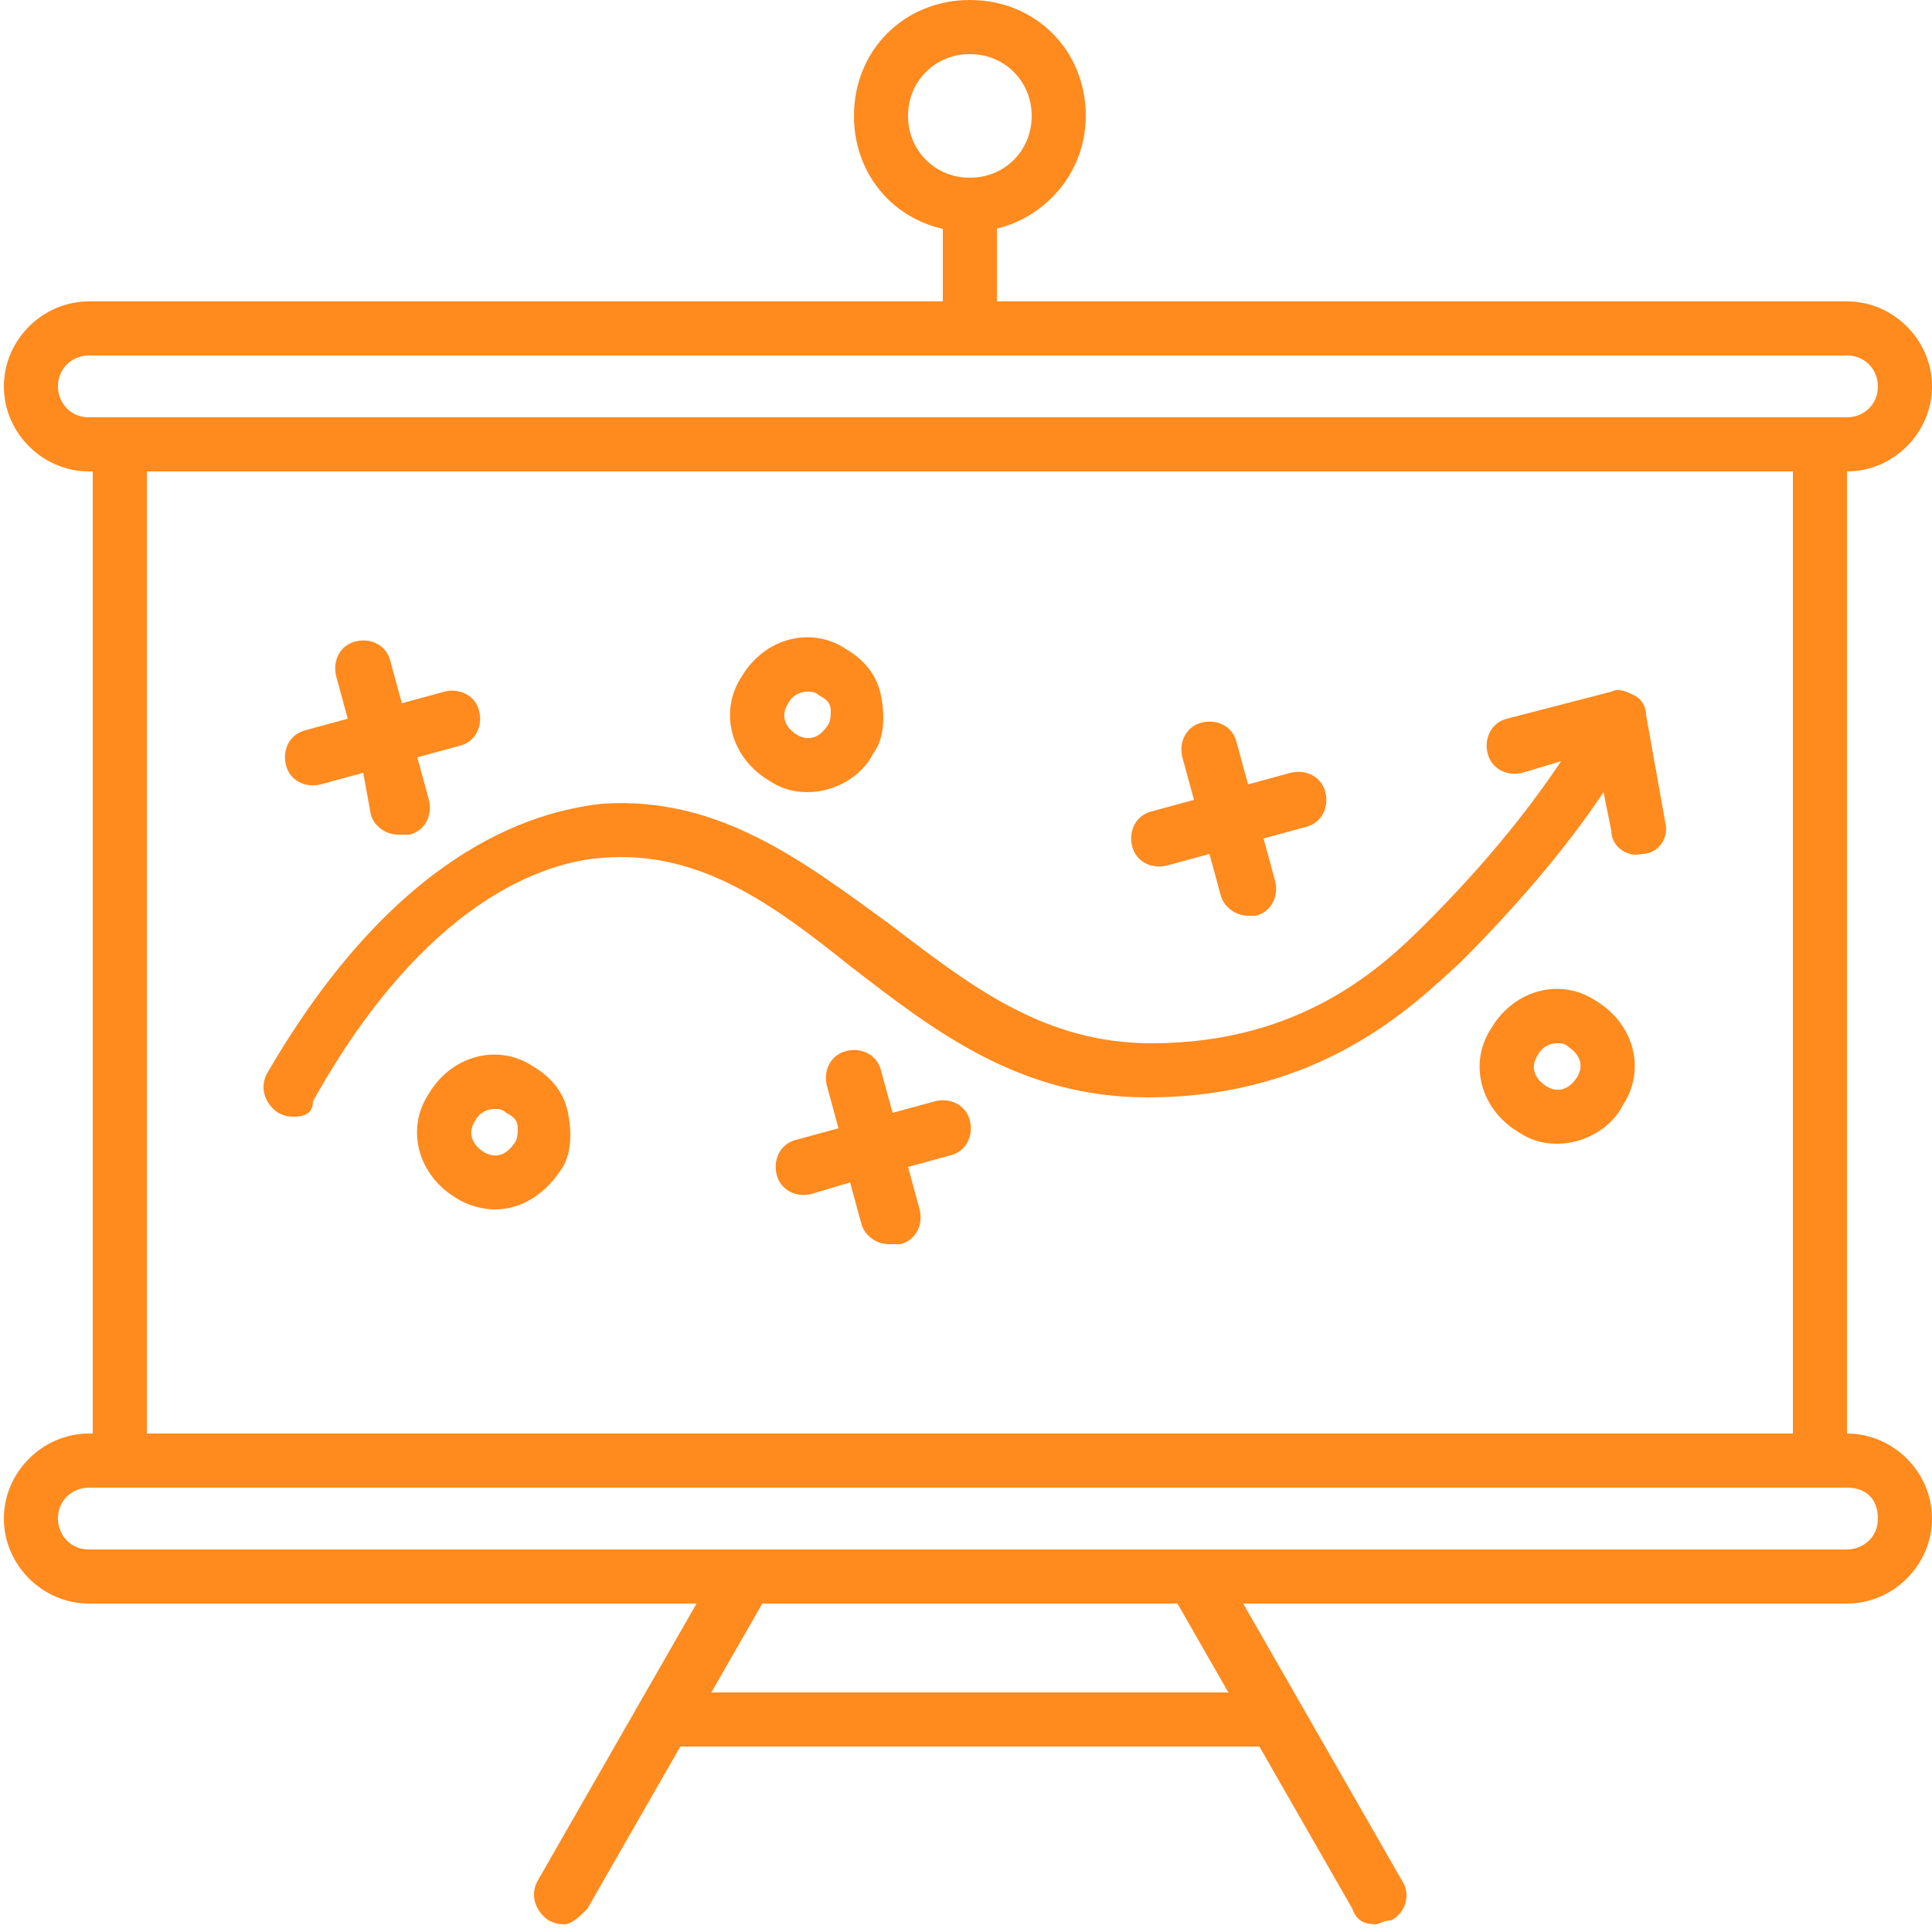
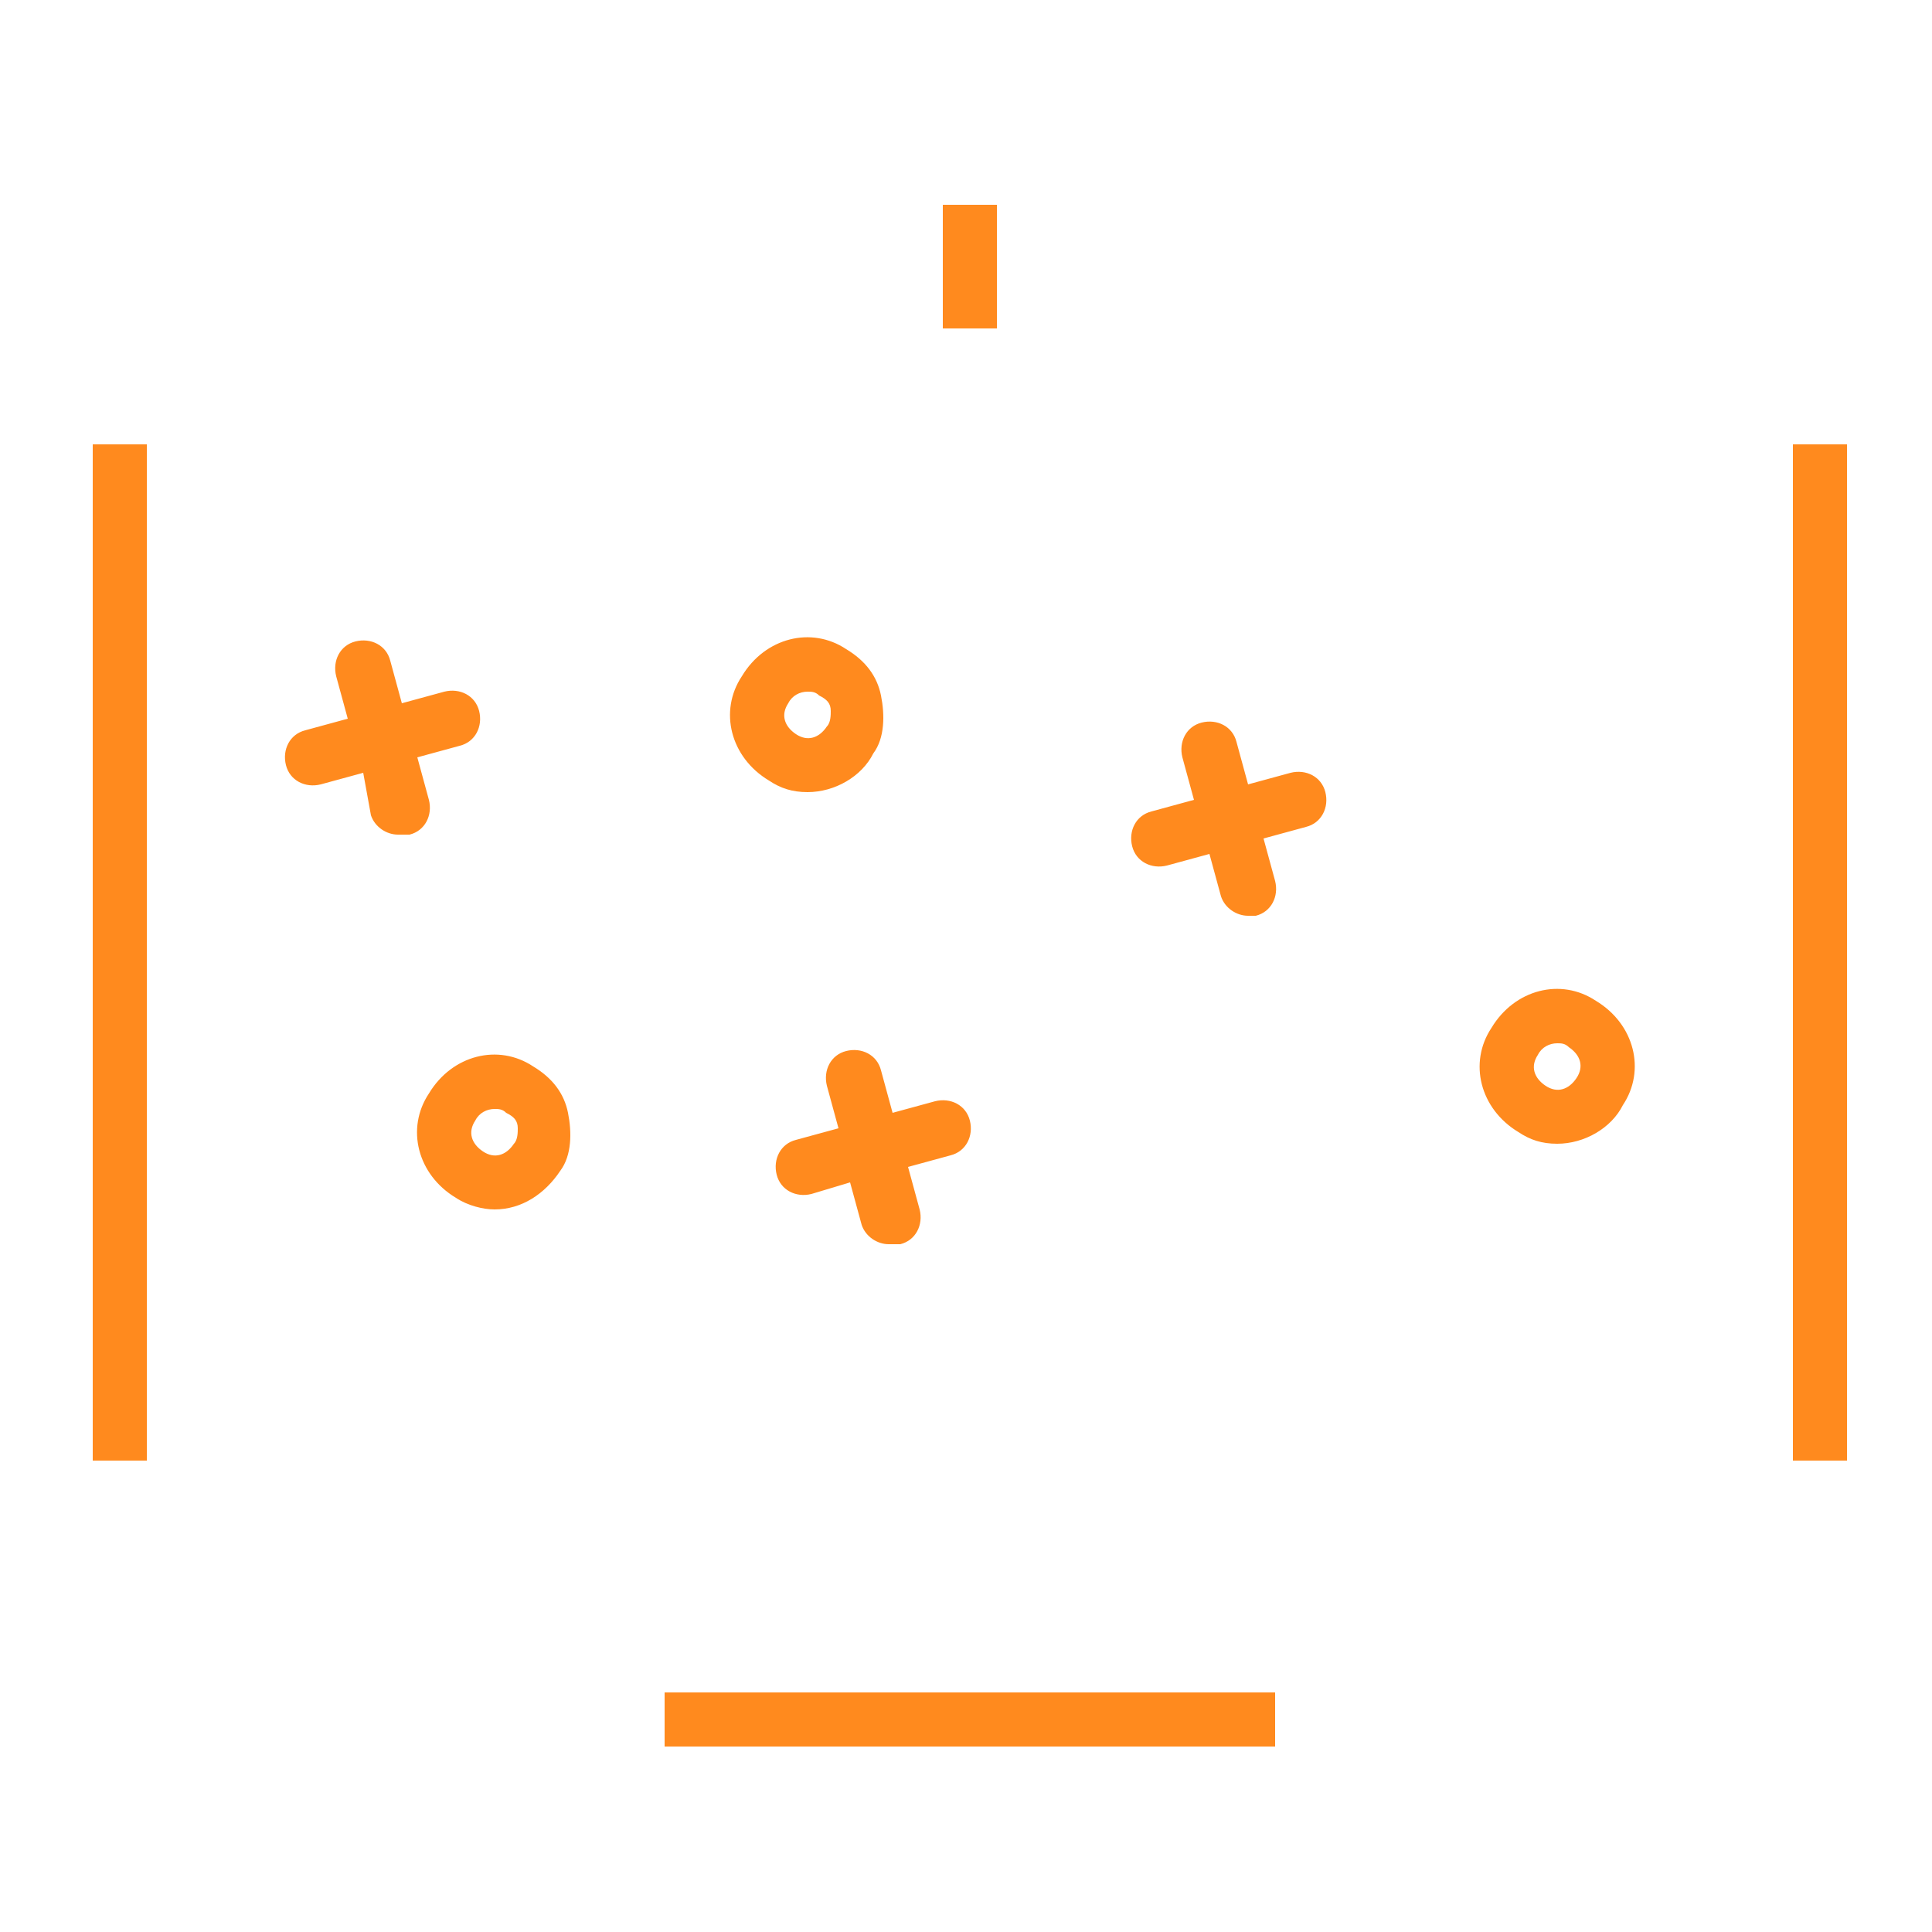
<svg xmlns="http://www.w3.org/2000/svg" version="1.1" id="Layer_1" x="0px" y="0px" viewBox="0 0 50 50" style="enable-background:new 0 0 50 50;" xml:space="preserve">
  <style type="text/css">
	.st0{fill-rule:evenodd;clip-rule:evenodd;fill:#FF8A1E;}
	.st1{fill:#FF8A1E;}
</style>
  <g>
    <g>
-       <path class="st0" d="M14.6,49.8c-0.1,0-0.2,0-0.4-0.1c-0.3-0.2-0.5-0.6-0.3-1l4.7-8.2c0.2-0.3,0.6-0.5,1-0.3    c0.3,0.2,0.5,0.6,0.3,1c0,0,0,0,0,0l-4.7,8.2C15,49.6,14.8,49.8,14.6,49.8z M35.6,49.8c-0.3,0-0.5-0.1-0.6-0.4l-4.7-8.2    c-0.2-0.3-0.1-0.8,0.3-1c0.3-0.2,0.8-0.1,1,0.3l4.7,8.2c0.2,0.3,0.1,0.8-0.3,1c0,0,0,0,0,0C35.8,49.7,35.7,49.8,35.6,49.8    L35.6,49.8z M2.3,9.2c-0.4,0-0.8,0.3-0.8,0.8c0,0.4,0.3,0.8,0.8,0.8h45.5c0.4,0,0.8-0.3,0.8-0.8c0-0.4-0.3-0.8-0.8-0.8H2.3z     M47.8,12.2H2.3c-1.2,0-2.2-1-2.2-2.2s1-2.2,2.2-2.2h45.5c1.2,0,2.2,1,2.2,2.2S49,12.2,47.8,12.2z" />
      <path class="st0" d="M3.8,37.8H2.4V11.5h1.4V37.8z M47.8,37.8h-1.4V11.5h1.4V37.8z" />
      <path class="st1" d="M24.4,5.3h1.4v3.2h-1.4V5.3z" />
      <path class="st0" d="M32.3,23.7c-0.3,0-0.6-0.2-0.7-0.5l-0.3-1.1l-1.1,0.3c-0.4,0.1-0.8-0.1-0.9-0.5c-0.1-0.4,0.1-0.8,0.5-0.9    l1.1-0.3l-0.3-1.1c-0.1-0.4,0.1-0.8,0.5-0.9c0.4-0.1,0.8,0.1,0.9,0.5l0.3,1.1l1.1-0.3c0.4-0.1,0.8,0.1,0.9,0.5    c0.1,0.4-0.1,0.8-0.5,0.9l-1.1,0.3l0.3,1.1c0.1,0.4-0.1,0.8-0.5,0.9C32.4,23.7,32.3,23.7,32.3,23.7L32.3,23.7z M23,32.2    c-0.3,0-0.6-0.2-0.7-0.5l-0.3-1.1L21,30.9c-0.4,0.1-0.8-0.1-0.9-0.5c-0.1-0.4,0.1-0.8,0.5-0.9c0,0,0,0,0,0l1.1-0.3l-0.3-1.1    c-0.1-0.4,0.1-0.8,0.5-0.9c0,0,0,0,0,0c0.4-0.1,0.8,0.1,0.9,0.5c0,0,0,0,0,0l0.3,1.1l1.1-0.3c0.4-0.1,0.8,0.1,0.9,0.5    c0.1,0.4-0.1,0.8-0.5,0.9l-1.1,0.3l0.3,1.1c0.1,0.4-0.1,0.8-0.5,0.9C23.2,32.2,23.1,32.2,23,32.2L23,32.2z M10.3,21.6    c-0.3,0-0.6-0.2-0.7-0.5L9.4,20l-1.1,0.3c-0.4,0.1-0.8-0.1-0.9-0.5c0,0,0,0,0,0c-0.1-0.4,0.1-0.8,0.5-0.9c0,0,0,0,0,0L9,18.6    l-0.3-1.1c-0.1-0.4,0.1-0.8,0.5-0.9c0,0,0,0,0,0c0.4-0.1,0.8,0.1,0.9,0.5c0,0,0,0,0,0l0.3,1.1l1.1-0.3c0.4-0.1,0.8,0.1,0.9,0.5    c0,0,0,0,0,0c0.1,0.4-0.1,0.8-0.5,0.9c0,0,0,0,0,0l-1.1,0.3l0.3,1.1c0.1,0.4-0.1,0.8-0.5,0.9C10.4,21.6,10.4,21.6,10.3,21.6    L10.3,21.6z M12.8,28.7c-0.2,0-0.4,0.1-0.5,0.3c-0.2,0.3-0.1,0.6,0.2,0.8c0.3,0.2,0.6,0.1,0.8-0.2c0.1-0.1,0.1-0.3,0.1-0.4    c0-0.2-0.1-0.3-0.3-0.4C13,28.7,12.9,28.7,12.8,28.7L12.8,28.7z M12.8,31.3c-0.3,0-0.7-0.1-1-0.3c-1-0.6-1.3-1.8-0.7-2.7    c0.6-1,1.8-1.3,2.7-0.7c0.5,0.3,0.8,0.7,0.9,1.2c0.1,0.5,0.1,1.1-0.2,1.5C14.1,30.9,13.5,31.3,12.8,31.3L12.8,31.3z M20.9,17.9    c-0.2,0-0.4,0.1-0.5,0.3c-0.2,0.3-0.1,0.6,0.2,0.8c0.3,0.2,0.6,0.1,0.8-0.2c0.1-0.1,0.1-0.3,0.1-0.4c0-0.2-0.1-0.3-0.3-0.4    C21.1,17.9,21,17.9,20.9,17.9L20.9,17.9z M20.9,20.5c-0.4,0-0.7-0.1-1-0.3c-1-0.6-1.3-1.8-0.7-2.7c0.6-1,1.8-1.3,2.7-0.7    c0.5,0.3,0.8,0.7,0.9,1.2c0.1,0.5,0.1,1.1-0.2,1.5C22.3,20.1,21.6,20.5,20.9,20.5L20.9,20.5z M40.3,27c-0.2,0-0.4,0.1-0.5,0.3    c-0.2,0.3-0.1,0.6,0.2,0.8c0.3,0.2,0.6,0.1,0.8-0.2c0.2-0.3,0.1-0.6-0.2-0.8C40.5,27,40.4,27,40.3,27z M40.3,29.6    c-0.4,0-0.7-0.1-1-0.3c-1-0.6-1.3-1.8-0.7-2.7c0.6-1,1.8-1.3,2.7-0.7c1,0.6,1.3,1.8,0.7,2.7C41.7,29.2,41,29.6,40.3,29.6    L40.3,29.6z" />
    </g>
-     <path class="st0" d="M7.6,28.9c-0.1,0-0.2,0-0.4-0.1c-0.3-0.2-0.5-0.6-0.3-1c3.3-5.7,6.8-6.8,8.7-7c3-0.2,5.2,1.5,7.4,3.1   c2.1,1.6,4,3.1,6.8,3.1c3.9,0,6-2,7.1-3.1c1.3-1.3,2.5-2.7,3.5-4.2l-1,0.3c-0.4,0.1-0.8-0.1-0.9-0.5c0,0,0,0,0,0   c-0.1-0.4,0.1-0.8,0.5-0.9c0,0,0,0,0,0l2.7-0.7c0.2-0.1,0.4,0,0.6,0.1c0.2,0.1,0.3,0.3,0.3,0.5l0.5,2.8c0.1,0.4-0.2,0.8-0.6,0.8   c-0.4,0.1-0.8-0.2-0.8-0.6l-0.2-1c-1,1.5-2.3,3-3.7,4.4c-1.2,1.1-3.6,3.5-8.1,3.5c-3.3,0-5.5-1.7-7.7-3.4c-2-1.6-3.9-3-6.4-2.8   c-1.5,0.1-4.6,1.1-7.5,6.3C8.1,28.8,7.9,28.9,7.6,28.9L7.6,28.9z" />
-     <path class="st0" d="M2.3,38.5c-0.4,0-0.8,0.3-0.8,0.8c0,0.4,0.3,0.8,0.8,0.8h45.5c0.4,0,0.8-0.3,0.8-0.8s-0.3-0.8-0.8-0.8H2.3z    M47.8,41.5H2.3c-1.2,0-2.2-1-2.2-2.2c0-1.2,1-2.2,2.2-2.2h45.5c1.2,0,2.2,1,2.2,2.2S49,41.5,47.8,41.5z M25.1,1.4   c-0.9,0-1.6,0.7-1.6,1.6s0.7,1.6,1.6,1.6s1.6-0.7,1.6-1.6S26,1.4,25.1,1.4z M25.1,6c-1.7,0-3-1.3-3-3s1.3-3,3-3c1.7,0,3,1.3,3,3   S26.7,6,25.1,6z" />
    <path class="st1" d="M17.2,43.8H33v1.4H17.2V43.8z" />
  </g>
</svg>